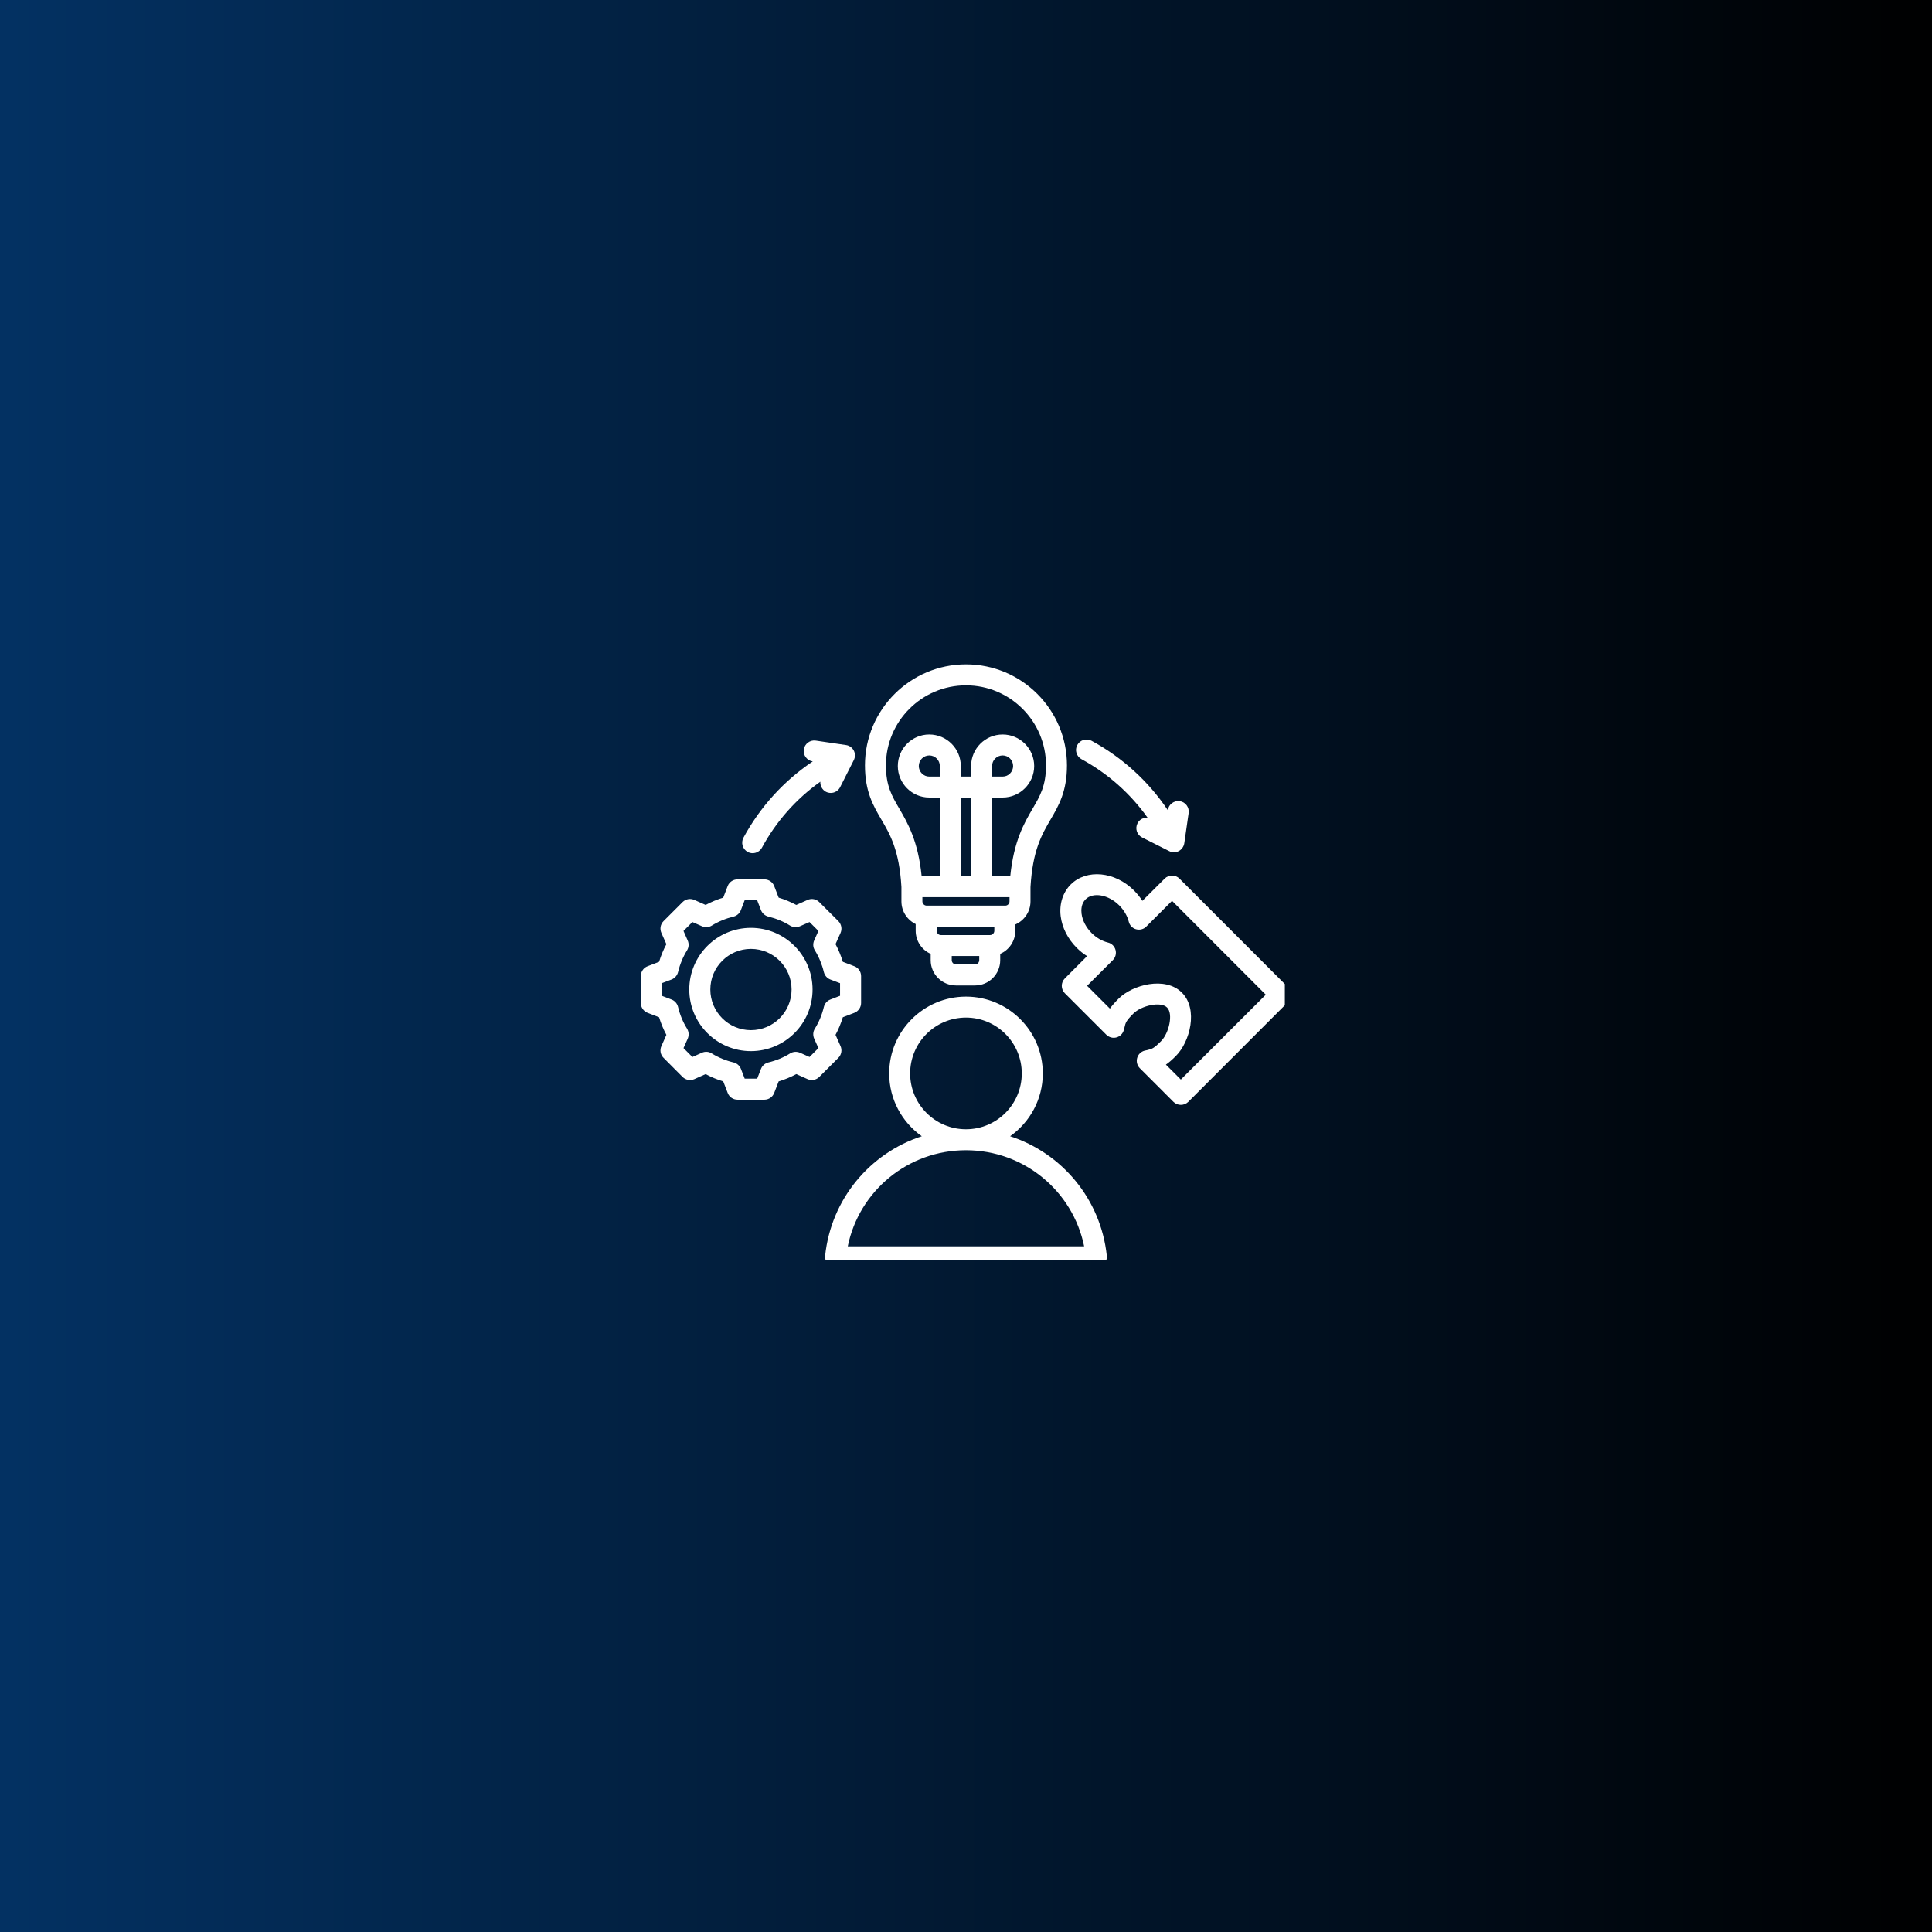
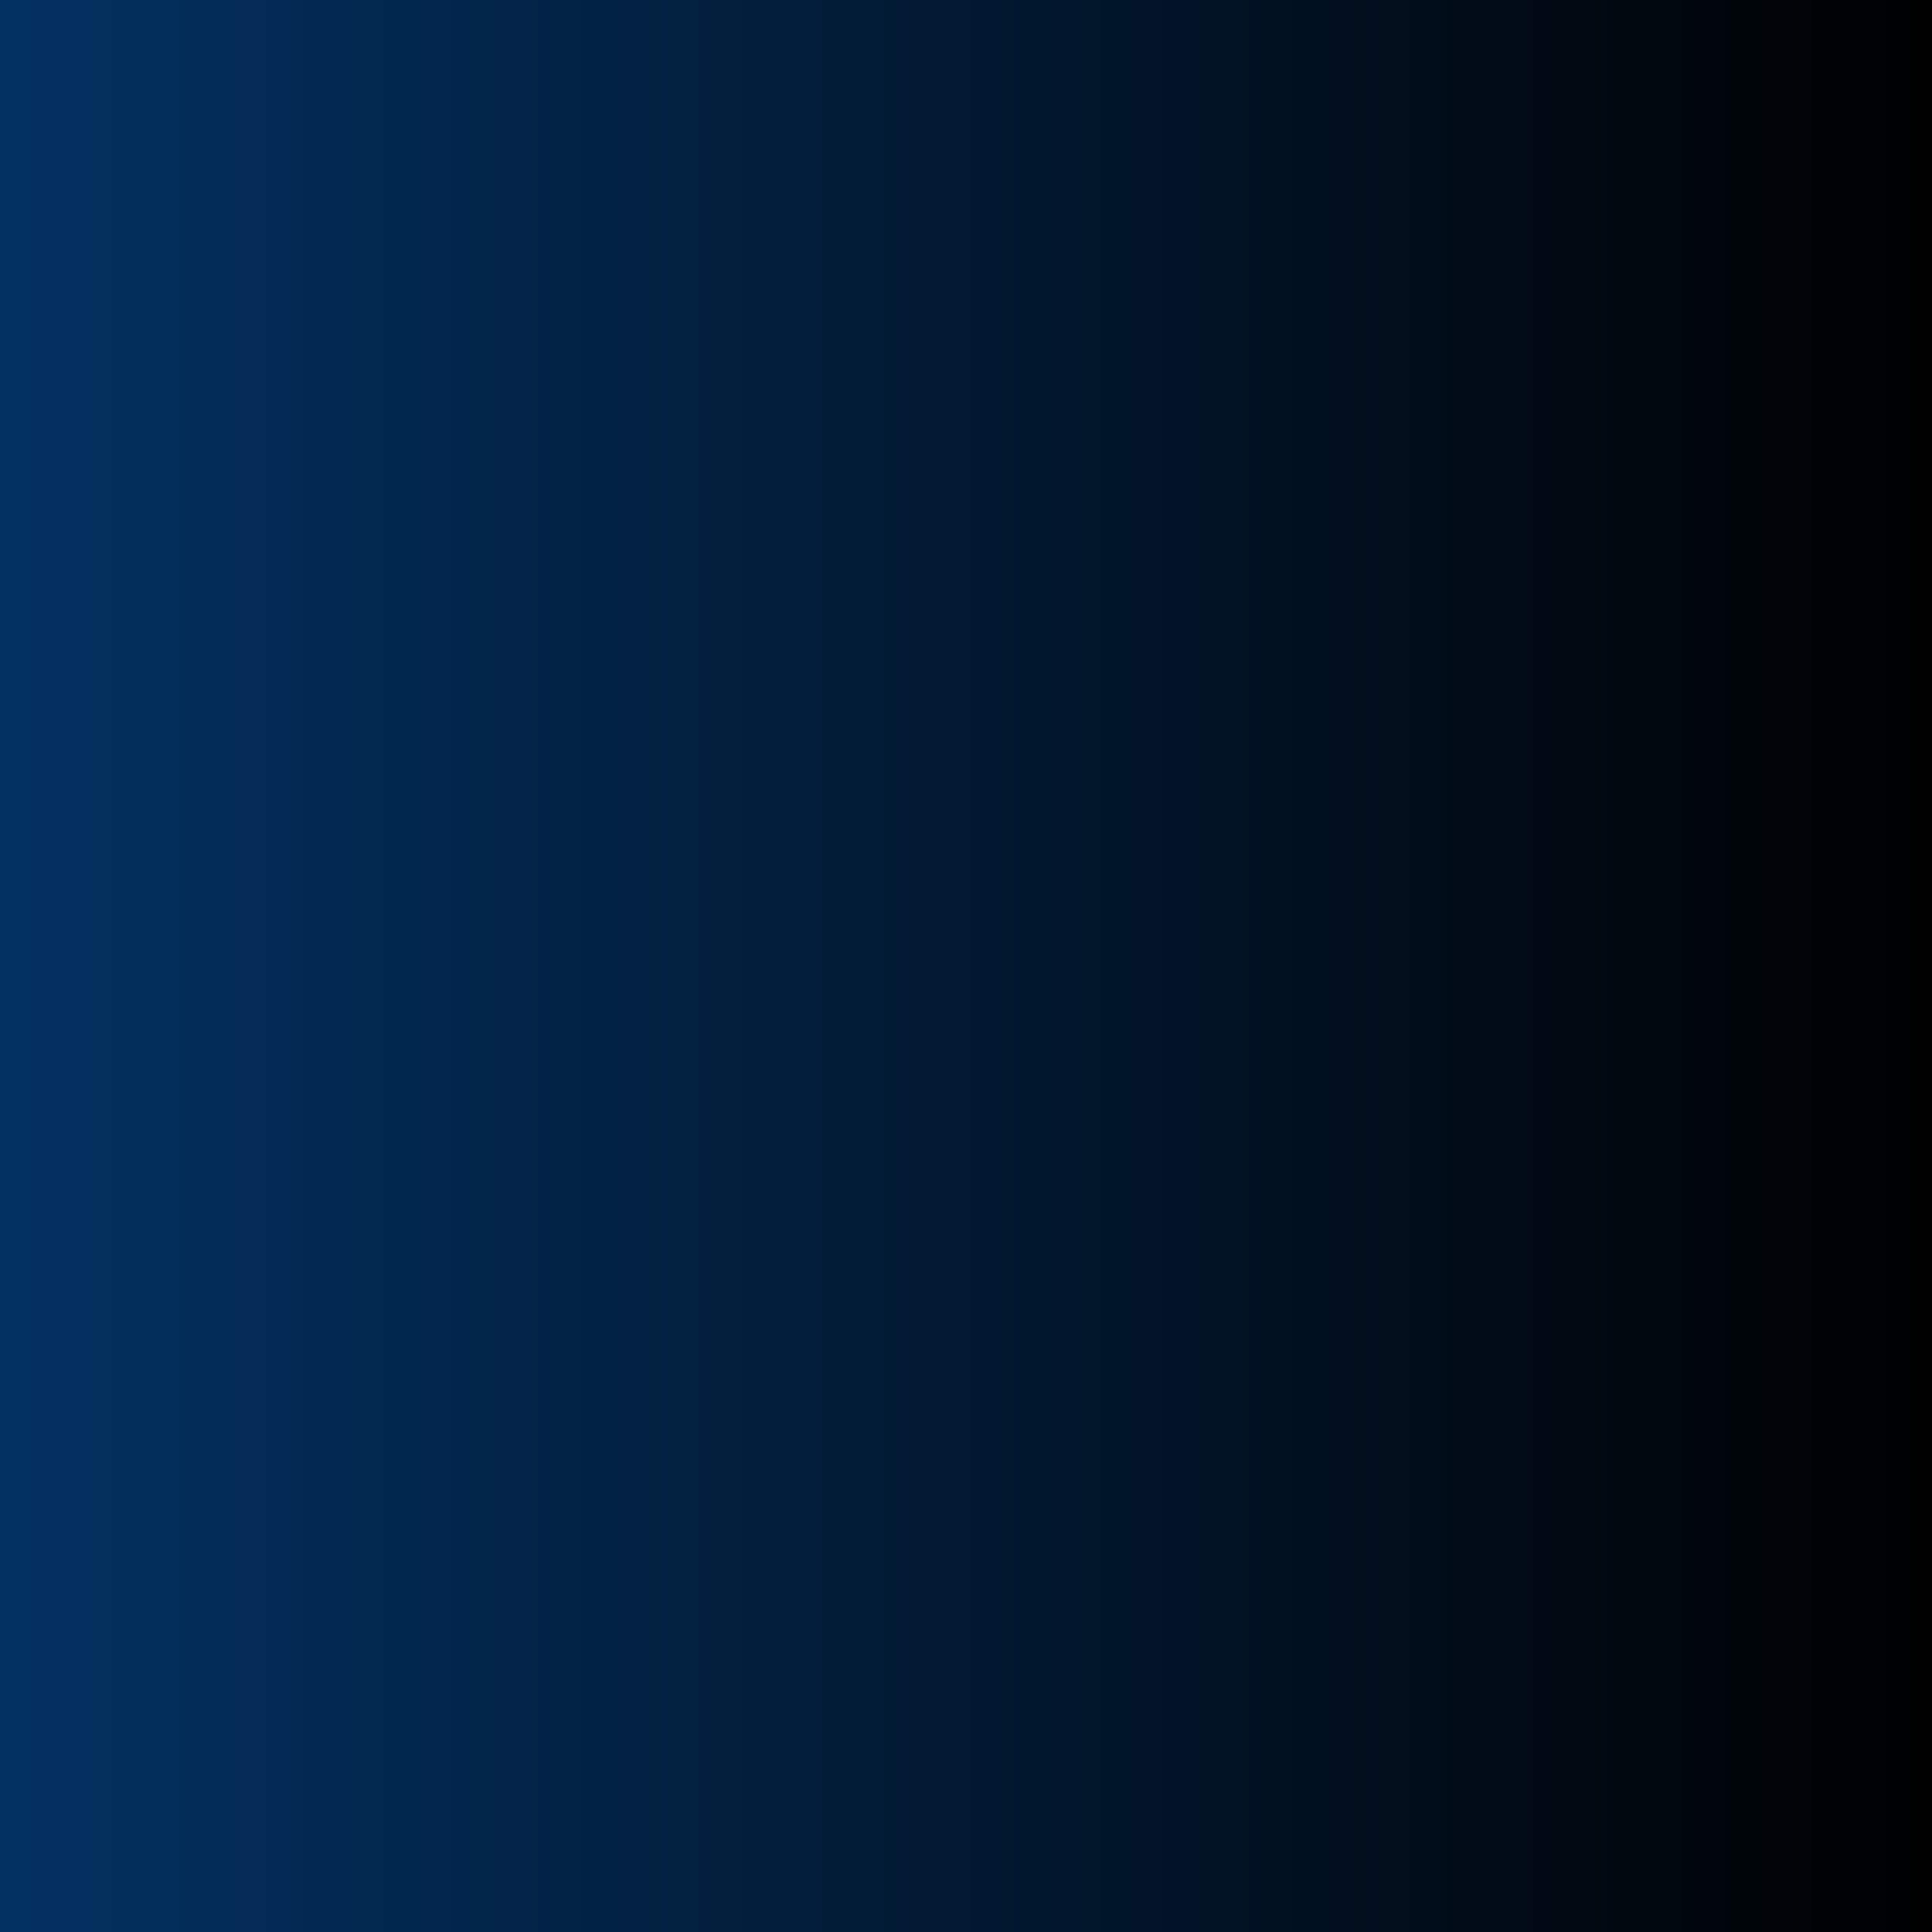
<svg xmlns="http://www.w3.org/2000/svg" height="120" preserveAspectRatio="xMidYMid meet" version="1.0" viewBox="0 0 90 90" width="120" zoomAndPan="magnify">
  <defs>
    <linearGradient gradientTransform="matrix(0.75, 0, 0, 0.75, 0, 0)" gradientUnits="userSpaceOnUse" id="526f9d99cf" x1="0" x2="120" y1="60" y2="60">
      <stop offset="0" stop-color="rgb(1.18%, 19.22%, 38.429%)" stop-opacity="1" />
      <stop offset="0.008" stop-color="rgb(1.175%, 19.144%, 38.278%)" stop-opacity="1" />
      <stop offset="0.016" stop-color="rgb(1.166%, 18.994%, 37.978%)" stop-opacity="1" />
      <stop offset="0.023" stop-color="rgb(1.157%, 18.843%, 37.679%)" stop-opacity="1" />
      <stop offset="0.031" stop-color="rgb(1.147%, 18.694%, 37.378%)" stop-opacity="1" />
      <stop offset="0.039" stop-color="rgb(1.138%, 18.542%, 37.077%)" stop-opacity="1" />
      <stop offset="0.047" stop-color="rgb(1.129%, 18.393%, 36.777%)" stop-opacity="1" />
      <stop offset="0.055" stop-color="rgb(1.12%, 18.243%, 36.478%)" stop-opacity="1" />
      <stop offset="0.062" stop-color="rgb(1.109%, 18.092%, 36.177%)" stop-opacity="1" />
      <stop offset="0.07" stop-color="rgb(1.1%, 17.943%, 35.876%)" stop-opacity="1" />
      <stop offset="0.078" stop-color="rgb(1.091%, 17.792%, 35.576%)" stop-opacity="1" />
      <stop offset="0.086" stop-color="rgb(1.082%, 17.642%, 35.277%)" stop-opacity="1" />
      <stop offset="0.094" stop-color="rgb(1.073%, 17.493%, 34.976%)" stop-opacity="1" />
      <stop offset="0.102" stop-color="rgb(1.064%, 17.342%, 34.676%)" stop-opacity="1" />
      <stop offset="0.109" stop-color="rgb(1.054%, 17.192%, 34.375%)" stop-opacity="1" />
      <stop offset="0.117" stop-color="rgb(1.045%, 17.041%, 34.076%)" stop-opacity="1" />
      <stop offset="0.125" stop-color="rgb(1.036%, 16.891%, 33.775%)" stop-opacity="1" />
      <stop offset="0.133" stop-color="rgb(1.027%, 16.742%, 33.475%)" stop-opacity="1" />
      <stop offset="0.141" stop-color="rgb(1.018%, 16.591%, 33.174%)" stop-opacity="1" />
      <stop offset="0.148" stop-color="rgb(1.009%, 16.441%, 32.875%)" stop-opacity="1" />
      <stop offset="0.156" stop-color="rgb(0.999%, 16.29%, 32.574%)" stop-opacity="1" />
      <stop offset="0.164" stop-color="rgb(0.99%, 16.141%, 32.274%)" stop-opacity="1" />
      <stop offset="0.172" stop-color="rgb(0.981%, 15.991%, 31.973%)" stop-opacity="1" />
      <stop offset="0.18" stop-color="rgb(0.972%, 15.84%, 31.673%)" stop-opacity="1" />
      <stop offset="0.188" stop-color="rgb(0.963%, 15.691%, 31.374%)" stop-opacity="1" />
      <stop offset="0.195" stop-color="rgb(0.954%, 15.54%, 31.073%)" stop-opacity="1" />
      <stop offset="0.203" stop-color="rgb(0.945%, 15.39%, 30.772%)" stop-opacity="1" />
      <stop offset="0.211" stop-color="rgb(0.935%, 15.24%, 30.472%)" stop-opacity="1" />
      <stop offset="0.219" stop-color="rgb(0.926%, 15.089%, 30.173%)" stop-opacity="1" />
      <stop offset="0.227" stop-color="rgb(0.917%, 14.94%, 29.872%)" stop-opacity="1" />
      <stop offset="0.234" stop-color="rgb(0.908%, 14.789%, 29.572%)" stop-opacity="1" />
      <stop offset="0.242" stop-color="rgb(0.899%, 14.639%, 29.271%)" stop-opacity="1" />
      <stop offset="0.25" stop-color="rgb(0.888%, 14.49%, 28.972%)" stop-opacity="1" />
      <stop offset="0.258" stop-color="rgb(0.879%, 14.339%, 28.671%)" stop-opacity="1" />
      <stop offset="0.266" stop-color="rgb(0.87%, 14.189%, 28.371%)" stop-opacity="1" />
      <stop offset="0.273" stop-color="rgb(0.861%, 14.038%, 28.07%)" stop-opacity="1" />
      <stop offset="0.281" stop-color="rgb(0.851%, 13.889%, 27.771%)" stop-opacity="1" />
      <stop offset="0.289" stop-color="rgb(0.842%, 13.737%, 27.47%)" stop-opacity="1" />
      <stop offset="0.297" stop-color="rgb(0.833%, 13.588%, 27.17%)" stop-opacity="1" />
      <stop offset="0.305" stop-color="rgb(0.824%, 13.438%, 26.869%)" stop-opacity="1" />
      <stop offset="0.312" stop-color="rgb(0.815%, 13.287%, 26.57%)" stop-opacity="1" />
      <stop offset="0.32" stop-color="rgb(0.806%, 13.138%, 26.27%)" stop-opacity="1" />
      <stop offset="0.328" stop-color="rgb(0.797%, 12.987%, 25.969%)" stop-opacity="1" />
      <stop offset="0.336" stop-color="rgb(0.787%, 12.837%, 25.668%)" stop-opacity="1" />
      <stop offset="0.344" stop-color="rgb(0.778%, 12.688%, 25.368%)" stop-opacity="1" />
      <stop offset="0.352" stop-color="rgb(0.769%, 12.537%, 25.069%)" stop-opacity="1" />
      <stop offset="0.359" stop-color="rgb(0.76%, 12.387%, 24.768%)" stop-opacity="1" />
      <stop offset="0.367" stop-color="rgb(0.751%, 12.236%, 24.467%)" stop-opacity="1" />
      <stop offset="0.375" stop-color="rgb(0.742%, 12.086%, 24.167%)" stop-opacity="1" />
      <stop offset="0.383" stop-color="rgb(0.732%, 11.937%, 23.868%)" stop-opacity="1" />
      <stop offset="0.391" stop-color="rgb(0.723%, 11.786%, 23.567%)" stop-opacity="1" />
      <stop offset="0.398" stop-color="rgb(0.714%, 11.636%, 23.267%)" stop-opacity="1" />
      <stop offset="0.406" stop-color="rgb(0.705%, 11.485%, 22.966%)" stop-opacity="1" />
      <stop offset="0.414" stop-color="rgb(0.696%, 11.336%, 22.667%)" stop-opacity="1" />
      <stop offset="0.422" stop-color="rgb(0.687%, 11.186%, 22.366%)" stop-opacity="1" />
      <stop offset="0.43" stop-color="rgb(0.677%, 11.035%, 22.066%)" stop-opacity="1" />
      <stop offset="0.438" stop-color="rgb(0.667%, 10.886%, 21.765%)" stop-opacity="1" />
      <stop offset="0.445" stop-color="rgb(0.658%, 10.735%, 21.466%)" stop-opacity="1" />
      <stop offset="0.453" stop-color="rgb(0.648%, 10.585%, 21.165%)" stop-opacity="1" />
      <stop offset="0.461" stop-color="rgb(0.639%, 10.435%, 20.865%)" stop-opacity="1" />
      <stop offset="0.469" stop-color="rgb(0.63%, 10.284%, 20.564%)" stop-opacity="1" />
      <stop offset="0.477" stop-color="rgb(0.621%, 10.135%, 20.265%)" stop-opacity="1" />
      <stop offset="0.484" stop-color="rgb(0.612%, 9.984%, 19.965%)" stop-opacity="1" />
      <stop offset="0.492" stop-color="rgb(0.603%, 9.834%, 19.664%)" stop-opacity="1" />
      <stop offset="0.5" stop-color="rgb(0.594%, 9.685%, 19.363%)" stop-opacity="1" />
      <stop offset="0.508" stop-color="rgb(0.584%, 9.534%, 19.063%)" stop-opacity="1" />
      <stop offset="0.516" stop-color="rgb(0.575%, 9.384%, 18.764%)" stop-opacity="1" />
      <stop offset="0.523" stop-color="rgb(0.566%, 9.233%, 18.463%)" stop-opacity="1" />
      <stop offset="0.531" stop-color="rgb(0.557%, 9.084%, 18.163%)" stop-opacity="1" />
      <stop offset="0.539" stop-color="rgb(0.548%, 8.932%, 17.862%)" stop-opacity="1" />
      <stop offset="0.547" stop-color="rgb(0.539%, 8.783%, 17.563%)" stop-opacity="1" />
      <stop offset="0.555" stop-color="rgb(0.529%, 8.633%, 17.262%)" stop-opacity="1" />
      <stop offset="0.562" stop-color="rgb(0.52%, 8.482%, 16.962%)" stop-opacity="1" />
      <stop offset="0.57" stop-color="rgb(0.511%, 8.333%, 16.661%)" stop-opacity="1" />
      <stop offset="0.578" stop-color="rgb(0.502%, 8.182%, 16.362%)" stop-opacity="1" />
      <stop offset="0.586" stop-color="rgb(0.493%, 8.032%, 16.061%)" stop-opacity="1" />
      <stop offset="0.594" stop-color="rgb(0.484%, 7.883%, 15.761%)" stop-opacity="1" />
      <stop offset="0.602" stop-color="rgb(0.475%, 7.732%, 15.46%)" stop-opacity="1" />
      <stop offset="0.609" stop-color="rgb(0.465%, 7.582%, 15.161%)" stop-opacity="1" />
      <stop offset="0.617" stop-color="rgb(0.456%, 7.431%, 14.861%)" stop-opacity="1" />
      <stop offset="0.625" stop-color="rgb(0.446%, 7.281%, 14.56%)" stop-opacity="1" />
      <stop offset="0.633" stop-color="rgb(0.436%, 7.132%, 14.259%)" stop-opacity="1" />
      <stop offset="0.641" stop-color="rgb(0.427%, 6.981%, 13.96%)" stop-opacity="1" />
      <stop offset="0.648" stop-color="rgb(0.418%, 6.831%, 13.66%)" stop-opacity="1" />
      <stop offset="0.656" stop-color="rgb(0.409%, 6.68%, 13.359%)" stop-opacity="1" />
      <stop offset="0.664" stop-color="rgb(0.4%, 6.531%, 13.058%)" stop-opacity="1" />
      <stop offset="0.672" stop-color="rgb(0.391%, 6.381%, 12.758%)" stop-opacity="1" />
      <stop offset="0.68" stop-color="rgb(0.381%, 6.23%, 12.459%)" stop-opacity="1" />
      <stop offset="0.688" stop-color="rgb(0.372%, 6.081%, 12.158%)" stop-opacity="1" />
      <stop offset="0.695" stop-color="rgb(0.363%, 5.93%, 11.858%)" stop-opacity="1" />
      <stop offset="0.703" stop-color="rgb(0.354%, 5.78%, 11.557%)" stop-opacity="1" />
      <stop offset="0.711" stop-color="rgb(0.345%, 5.63%, 11.258%)" stop-opacity="1" />
      <stop offset="0.719" stop-color="rgb(0.336%, 5.479%, 10.957%)" stop-opacity="1" />
      <stop offset="0.727" stop-color="rgb(0.327%, 5.33%, 10.657%)" stop-opacity="1" />
      <stop offset="0.734" stop-color="rgb(0.317%, 5.179%, 10.356%)" stop-opacity="1" />
      <stop offset="0.742" stop-color="rgb(0.308%, 5.029%, 10.057%)" stop-opacity="1" />
      <stop offset="0.75" stop-color="rgb(0.299%, 4.88%, 9.756%)" stop-opacity="1" />
      <stop offset="0.758" stop-color="rgb(0.29%, 4.729%, 9.456%)" stop-opacity="1" />
      <stop offset="0.766" stop-color="rgb(0.281%, 4.579%, 9.155%)" stop-opacity="1" />
      <stop offset="0.773" stop-color="rgb(0.272%, 4.428%, 8.856%)" stop-opacity="1" />
      <stop offset="0.781" stop-color="rgb(0.262%, 4.279%, 8.556%)" stop-opacity="1" />
      <stop offset="0.789" stop-color="rgb(0.253%, 4.128%, 8.255%)" stop-opacity="1" />
      <stop offset="0.797" stop-color="rgb(0.244%, 3.978%, 7.954%)" stop-opacity="1" />
      <stop offset="0.805" stop-color="rgb(0.235%, 3.828%, 7.655%)" stop-opacity="1" />
      <stop offset="0.812" stop-color="rgb(0.224%, 3.677%, 7.355%)" stop-opacity="1" />
      <stop offset="0.82" stop-color="rgb(0.215%, 3.528%, 7.054%)" stop-opacity="1" />
      <stop offset="0.828" stop-color="rgb(0.206%, 3.377%, 6.754%)" stop-opacity="1" />
      <stop offset="0.836" stop-color="rgb(0.197%, 3.227%, 6.453%)" stop-opacity="1" />
      <stop offset="0.844" stop-color="rgb(0.188%, 3.078%, 6.154%)" stop-opacity="1" />
      <stop offset="0.852" stop-color="rgb(0.179%, 2.927%, 5.853%)" stop-opacity="1" />
      <stop offset="0.859" stop-color="rgb(0.169%, 2.777%, 5.553%)" stop-opacity="1" />
      <stop offset="0.867" stop-color="rgb(0.16%, 2.626%, 5.252%)" stop-opacity="1" />
      <stop offset="0.875" stop-color="rgb(0.151%, 2.477%, 4.953%)" stop-opacity="1" />
      <stop offset="0.883" stop-color="rgb(0.142%, 2.327%, 4.652%)" stop-opacity="1" />
      <stop offset="0.891" stop-color="rgb(0.133%, 2.176%, 4.352%)" stop-opacity="1" />
      <stop offset="0.898" stop-color="rgb(0.124%, 2.026%, 4.051%)" stop-opacity="1" />
      <stop offset="0.906" stop-color="rgb(0.114%, 1.875%, 3.752%)" stop-opacity="1" />
      <stop offset="0.914" stop-color="rgb(0.105%, 1.726%, 3.452%)" stop-opacity="1" />
      <stop offset="0.922" stop-color="rgb(0.096%, 1.576%, 3.151%)" stop-opacity="1" />
      <stop offset="0.93" stop-color="rgb(0.087%, 1.425%, 2.85%)" stop-opacity="1" />
      <stop offset="0.938" stop-color="rgb(0.078%, 1.276%, 2.551%)" stop-opacity="1" />
      <stop offset="0.945" stop-color="rgb(0.069%, 1.125%, 2.251%)" stop-opacity="1" />
      <stop offset="0.953" stop-color="rgb(0.06%, 0.975%, 1.95%)" stop-opacity="1" />
      <stop offset="0.961" stop-color="rgb(0.05%, 0.826%, 1.649%)" stop-opacity="1" />
      <stop offset="0.969" stop-color="rgb(0.041%, 0.674%, 1.35%)" stop-opacity="1" />
      <stop offset="0.977" stop-color="rgb(0.032%, 0.525%, 1.05%)" stop-opacity="1" />
      <stop offset="0.984" stop-color="rgb(0.023%, 0.374%, 0.749%)" stop-opacity="1" />
      <stop offset="0.992" stop-color="rgb(0.014%, 0.224%, 0.449%)" stop-opacity="1" />
      <stop offset="1" stop-color="rgb(0.005%, 0.075%, 0.15%)" stop-opacity="1" />
    </linearGradient>
    <clipPath id="65e07ae96f">
-       <path clip-rule="nonzero" d="M 29.852 30.949 L 59.852 30.949 L 59.852 58.699 L 29.852 58.699 Z M 29.852 30.949" />
-     </clipPath>
+       </clipPath>
  </defs>
-   <rect fill="#ffffff" fill-opacity="1" height="108" width="108" x="-9" y="-9" />
  <rect fill="url(#526f9d99cf)" height="108" width="108" x="-9" y="-9" />
  <g clip-path="url(#65e07ae96f)">
-     <path d="M 34.98 43.223 C 33.398 43.223 32.109 44.512 32.109 46.094 C 32.109 47.68 33.398 48.965 34.98 48.965 C 36.566 48.965 37.852 47.68 37.852 46.094 C 37.852 44.512 36.566 43.223 34.98 43.223 Z M 34.98 47.988 C 33.938 47.988 33.09 47.141 33.09 46.094 C 33.09 45.051 33.938 44.203 34.98 44.203 C 36.027 44.203 36.875 45.051 36.875 46.094 C 36.875 47.141 36.027 47.988 34.98 47.988 Z M 39.156 48.734 L 38.922 48.207 C 39.062 47.945 39.176 47.672 39.262 47.387 L 39.801 47.18 C 39.988 47.105 40.113 46.926 40.113 46.723 L 40.113 45.469 C 40.113 45.266 39.988 45.082 39.801 45.012 L 39.262 44.805 C 39.176 44.52 39.062 44.246 38.922 43.98 L 39.156 43.457 C 39.238 43.27 39.195 43.055 39.055 42.91 L 38.164 42.023 C 38.023 41.879 37.805 41.84 37.621 41.922 L 37.094 42.156 C 36.832 42.016 36.559 41.902 36.273 41.816 L 36.066 41.277 C 35.992 41.09 35.812 40.965 35.609 40.965 L 34.355 40.965 C 34.152 40.965 33.969 41.09 33.898 41.277 L 33.691 41.816 C 33.406 41.902 33.133 42.016 32.871 42.156 L 32.344 41.922 C 32.156 41.84 31.941 41.879 31.797 42.023 L 30.91 42.91 C 30.766 43.055 30.727 43.27 30.809 43.457 L 31.043 43.984 C 30.902 44.246 30.789 44.52 30.703 44.805 L 30.164 45.012 C 29.977 45.082 29.852 45.266 29.852 45.469 L 29.852 46.723 C 29.852 46.926 29.977 47.105 30.164 47.18 L 30.703 47.387 C 30.789 47.672 30.902 47.945 31.043 48.207 L 30.809 48.734 C 30.727 48.918 30.766 49.137 30.91 49.277 L 31.797 50.168 C 31.941 50.309 32.156 50.352 32.344 50.27 L 32.871 50.035 C 33.133 50.176 33.406 50.289 33.691 50.375 L 33.898 50.91 C 33.969 51.102 34.152 51.227 34.355 51.227 L 35.609 51.227 C 35.812 51.227 35.992 51.102 36.066 50.91 L 36.273 50.375 C 36.559 50.289 36.832 50.176 37.094 50.035 L 37.621 50.27 C 37.805 50.352 38.023 50.309 38.164 50.168 L 39.055 49.277 C 39.195 49.137 39.238 48.918 39.156 48.734 Z M 38.379 46.906 C 38.293 47.266 38.152 47.609 37.957 47.922 C 37.871 48.059 37.863 48.23 37.926 48.379 L 38.125 48.824 L 37.711 49.238 L 37.266 49.039 C 37.117 48.977 36.949 48.984 36.809 49.07 C 36.496 49.266 36.152 49.406 35.793 49.492 C 35.637 49.531 35.508 49.641 35.449 49.793 L 35.273 50.246 L 34.691 50.246 L 34.516 49.793 C 34.457 49.641 34.328 49.531 34.172 49.492 C 33.812 49.406 33.469 49.266 33.152 49.07 C 33.016 48.984 32.848 48.973 32.699 49.039 L 32.254 49.238 L 31.84 48.824 L 32.039 48.379 C 32.102 48.23 32.09 48.062 32.008 47.922 C 31.812 47.609 31.672 47.266 31.586 46.906 C 31.547 46.75 31.438 46.621 31.285 46.562 L 30.828 46.387 L 30.828 45.801 L 31.285 45.629 C 31.434 45.57 31.547 45.441 31.586 45.285 C 31.672 44.926 31.812 44.582 32.008 44.266 C 32.09 44.129 32.102 43.961 32.035 43.812 L 31.84 43.367 L 32.254 42.953 L 32.699 43.148 C 32.848 43.215 33.016 43.203 33.152 43.121 C 33.469 42.926 33.812 42.785 34.172 42.699 C 34.328 42.66 34.457 42.547 34.512 42.398 L 34.688 41.941 L 35.273 41.941 L 35.449 42.398 C 35.508 42.547 35.637 42.66 35.793 42.699 C 36.152 42.785 36.496 42.926 36.809 43.121 C 36.945 43.203 37.117 43.215 37.266 43.148 L 37.711 42.953 L 38.125 43.367 L 37.926 43.812 C 37.863 43.961 37.871 44.129 37.957 44.266 C 38.152 44.582 38.293 44.926 38.379 45.285 C 38.418 45.441 38.527 45.57 38.68 45.629 L 39.133 45.801 L 39.133 46.387 L 38.68 46.562 C 38.527 46.621 38.418 46.75 38.379 46.906 Z M 41.992 41.32 L 41.992 41.992 C 41.992 42.453 42.262 42.855 42.656 43.047 L 42.656 43.359 C 42.656 43.84 42.945 44.254 43.355 44.434 L 43.355 44.73 C 43.355 45.379 43.883 45.906 44.531 45.906 L 45.422 45.906 C 46.066 45.906 46.594 45.379 46.594 44.73 L 46.594 44.434 C 47.008 44.254 47.297 43.84 47.297 43.359 L 47.297 43.066 C 47.711 42.887 48.004 42.473 48.004 41.992 L 48.004 41.324 C 48.105 39.602 48.535 38.871 48.945 38.168 C 49.316 37.531 49.703 36.875 49.703 35.652 C 49.703 33.059 47.594 30.949 45 30.949 C 42.406 30.949 40.293 33.059 40.293 35.652 C 40.293 36.875 40.68 37.531 41.051 38.168 C 41.465 38.871 41.891 39.602 41.992 41.32 Z M 43.781 36.176 L 43.289 36.176 C 43.02 36.176 42.801 35.953 42.801 35.684 C 42.801 35.414 43.02 35.191 43.289 35.191 C 43.562 35.191 43.781 35.414 43.781 35.684 Z M 45.238 40.816 L 44.758 40.816 L 44.758 37.152 L 45.238 37.152 Z M 47.027 41.793 L 47.027 41.992 C 47.027 42.098 46.938 42.188 46.832 42.188 L 43.168 42.188 C 43.059 42.188 42.969 42.098 42.969 41.992 L 42.969 41.793 Z M 46.121 43.559 L 43.828 43.559 C 43.723 43.559 43.633 43.469 43.633 43.359 L 43.633 43.164 L 46.32 43.164 L 46.32 43.359 C 46.32 43.469 46.23 43.559 46.121 43.559 Z M 45.422 44.926 L 44.531 44.926 C 44.426 44.926 44.336 44.836 44.336 44.73 L 44.336 44.535 L 45.617 44.535 L 45.617 44.73 C 45.617 44.836 45.527 44.926 45.422 44.926 Z M 45 31.926 C 47.055 31.926 48.727 33.598 48.727 35.652 C 48.727 36.609 48.449 37.078 48.102 37.672 C 47.711 38.344 47.23 39.164 47.062 40.816 L 46.215 40.816 L 46.215 37.152 L 46.707 37.152 C 47.516 37.152 48.176 36.492 48.176 35.684 C 48.176 34.875 47.516 34.215 46.707 34.215 C 45.895 34.215 45.238 34.875 45.238 35.684 L 45.238 36.176 L 44.758 36.176 L 44.758 35.684 C 44.758 34.875 44.102 34.215 43.289 34.215 C 42.48 34.215 41.824 34.875 41.824 35.684 C 41.824 36.492 42.48 37.152 43.289 37.152 L 43.781 37.152 L 43.781 40.816 L 42.934 40.816 C 42.766 39.164 42.285 38.344 41.895 37.672 C 41.547 37.078 41.27 36.609 41.27 35.652 C 41.27 33.598 42.945 31.926 45 31.926 Z M 46.215 36.176 L 46.215 35.684 C 46.215 35.414 46.434 35.191 46.707 35.191 C 46.977 35.191 47.195 35.414 47.195 35.684 C 47.195 35.953 46.977 36.176 46.707 36.176 Z M 34.633 39.023 C 35.414 37.582 36.52 36.371 37.863 35.469 L 37.859 35.469 C 37.594 35.43 37.406 35.184 37.445 34.914 C 37.484 34.648 37.734 34.461 38 34.5 L 39.406 34.707 C 39.562 34.727 39.699 34.824 39.773 34.965 C 39.844 35.102 39.844 35.27 39.773 35.41 L 39.137 36.668 C 39.051 36.84 38.879 36.938 38.703 36.938 C 38.629 36.938 38.551 36.922 38.48 36.887 C 38.301 36.793 38.203 36.605 38.215 36.414 C 37.09 37.215 36.16 38.258 35.492 39.492 C 35.402 39.652 35.234 39.746 35.062 39.746 C 34.984 39.746 34.902 39.727 34.832 39.688 C 34.594 39.559 34.504 39.262 34.633 39.023 Z M 50.184 34.707 C 50.312 34.469 50.609 34.379 50.848 34.508 C 52.289 35.289 53.5 36.395 54.402 37.742 L 54.402 37.734 C 54.441 37.469 54.691 37.285 54.957 37.32 C 55.223 37.359 55.41 37.609 55.371 37.875 L 55.168 39.285 C 55.145 39.438 55.047 39.574 54.91 39.648 C 54.84 39.684 54.762 39.703 54.684 39.703 C 54.609 39.703 54.531 39.684 54.465 39.648 L 53.203 39.012 C 52.961 38.891 52.867 38.598 52.988 38.355 C 53.078 38.176 53.266 38.078 53.457 38.09 C 52.656 36.965 51.613 36.035 50.383 35.367 C 50.145 35.238 50.055 34.941 50.184 34.707 Z M 60 45.988 L 54.945 40.93 C 54.754 40.738 54.441 40.738 54.254 40.93 L 53.215 41.965 C 53.109 41.797 52.977 41.633 52.828 41.484 C 51.938 40.594 50.617 40.469 49.879 41.203 C 49.512 41.57 49.34 42.109 49.41 42.68 C 49.477 43.215 49.742 43.738 50.16 44.156 C 50.309 44.305 50.469 44.434 50.641 44.539 L 49.605 45.578 C 49.414 45.77 49.414 46.078 49.605 46.27 L 51.535 48.199 C 51.66 48.324 51.844 48.375 52.016 48.324 C 52.184 48.277 52.316 48.141 52.355 47.969 C 52.367 47.934 52.375 47.898 52.383 47.863 C 52.434 47.637 52.453 47.559 52.801 47.211 C 53.164 46.848 54.07 46.633 54.367 46.934 C 54.664 47.23 54.453 48.137 54.086 48.5 C 53.742 48.848 53.664 48.863 53.438 48.918 C 53.402 48.926 53.367 48.934 53.328 48.941 C 53.156 48.984 53.02 49.113 52.973 49.285 C 52.926 49.453 52.973 49.637 53.098 49.762 L 54.664 51.328 C 54.758 51.422 54.883 51.469 55.008 51.469 C 55.133 51.469 55.258 51.422 55.355 51.328 L 60 46.68 C 60.094 46.586 60.145 46.465 60.145 46.332 C 60.145 46.203 60.094 46.082 60 45.988 Z M 55.008 50.289 L 54.312 49.594 C 54.445 49.504 54.594 49.375 54.777 49.191 C 55.43 48.539 55.832 47.016 55.059 46.242 C 54.285 45.465 52.758 45.871 52.109 46.52 C 51.926 46.703 51.797 46.852 51.703 46.984 L 50.641 45.922 L 51.84 44.727 C 51.965 44.602 52.012 44.418 51.965 44.25 C 51.918 44.078 51.781 43.945 51.609 43.906 C 51.34 43.84 51.07 43.684 50.852 43.465 C 50.59 43.203 50.422 42.875 50.383 42.562 C 50.363 42.402 50.359 42.105 50.57 41.895 C 50.918 41.547 51.637 41.676 52.137 42.176 C 52.355 42.395 52.516 42.664 52.582 42.934 C 52.621 43.105 52.754 43.242 52.922 43.289 C 53.094 43.336 53.277 43.289 53.398 43.164 L 54.598 41.965 L 58.965 46.336 Z M 47.055 52.93 C 47.973 52.281 48.578 51.211 48.578 50.004 C 48.578 48.031 46.973 46.426 45 46.426 C 43.027 46.426 41.422 48.031 41.422 50.004 C 41.422 51.211 42.023 52.281 42.941 52.93 C 40.531 53.715 38.719 55.848 38.438 58.496 C 38.422 58.633 38.469 58.77 38.559 58.871 C 38.652 58.977 38.785 59.035 38.922 59.035 L 51.074 59.035 C 51.211 59.035 51.344 58.977 51.438 58.871 C 51.531 58.77 51.574 58.633 51.559 58.496 C 51.277 55.848 49.465 53.715 47.055 52.93 Z M 42.398 50.004 C 42.398 48.57 43.562 47.402 45 47.402 C 46.434 47.402 47.598 48.57 47.598 50.004 C 47.598 51.438 46.434 52.605 45 52.605 C 44.996 52.605 44.996 52.605 44.996 52.605 C 43.562 52.605 42.398 51.438 42.398 50.004 Z M 39.492 58.059 C 40.023 55.473 42.301 53.582 44.996 53.582 C 44.996 53.582 44.996 53.582 45 53.582 C 47.695 53.582 49.973 55.473 50.504 58.059 Z M 39.492 58.059" fill="#ffffff" fill-opacity="1" fill-rule="nonzero" />
-   </g>
+     </g>
</svg>